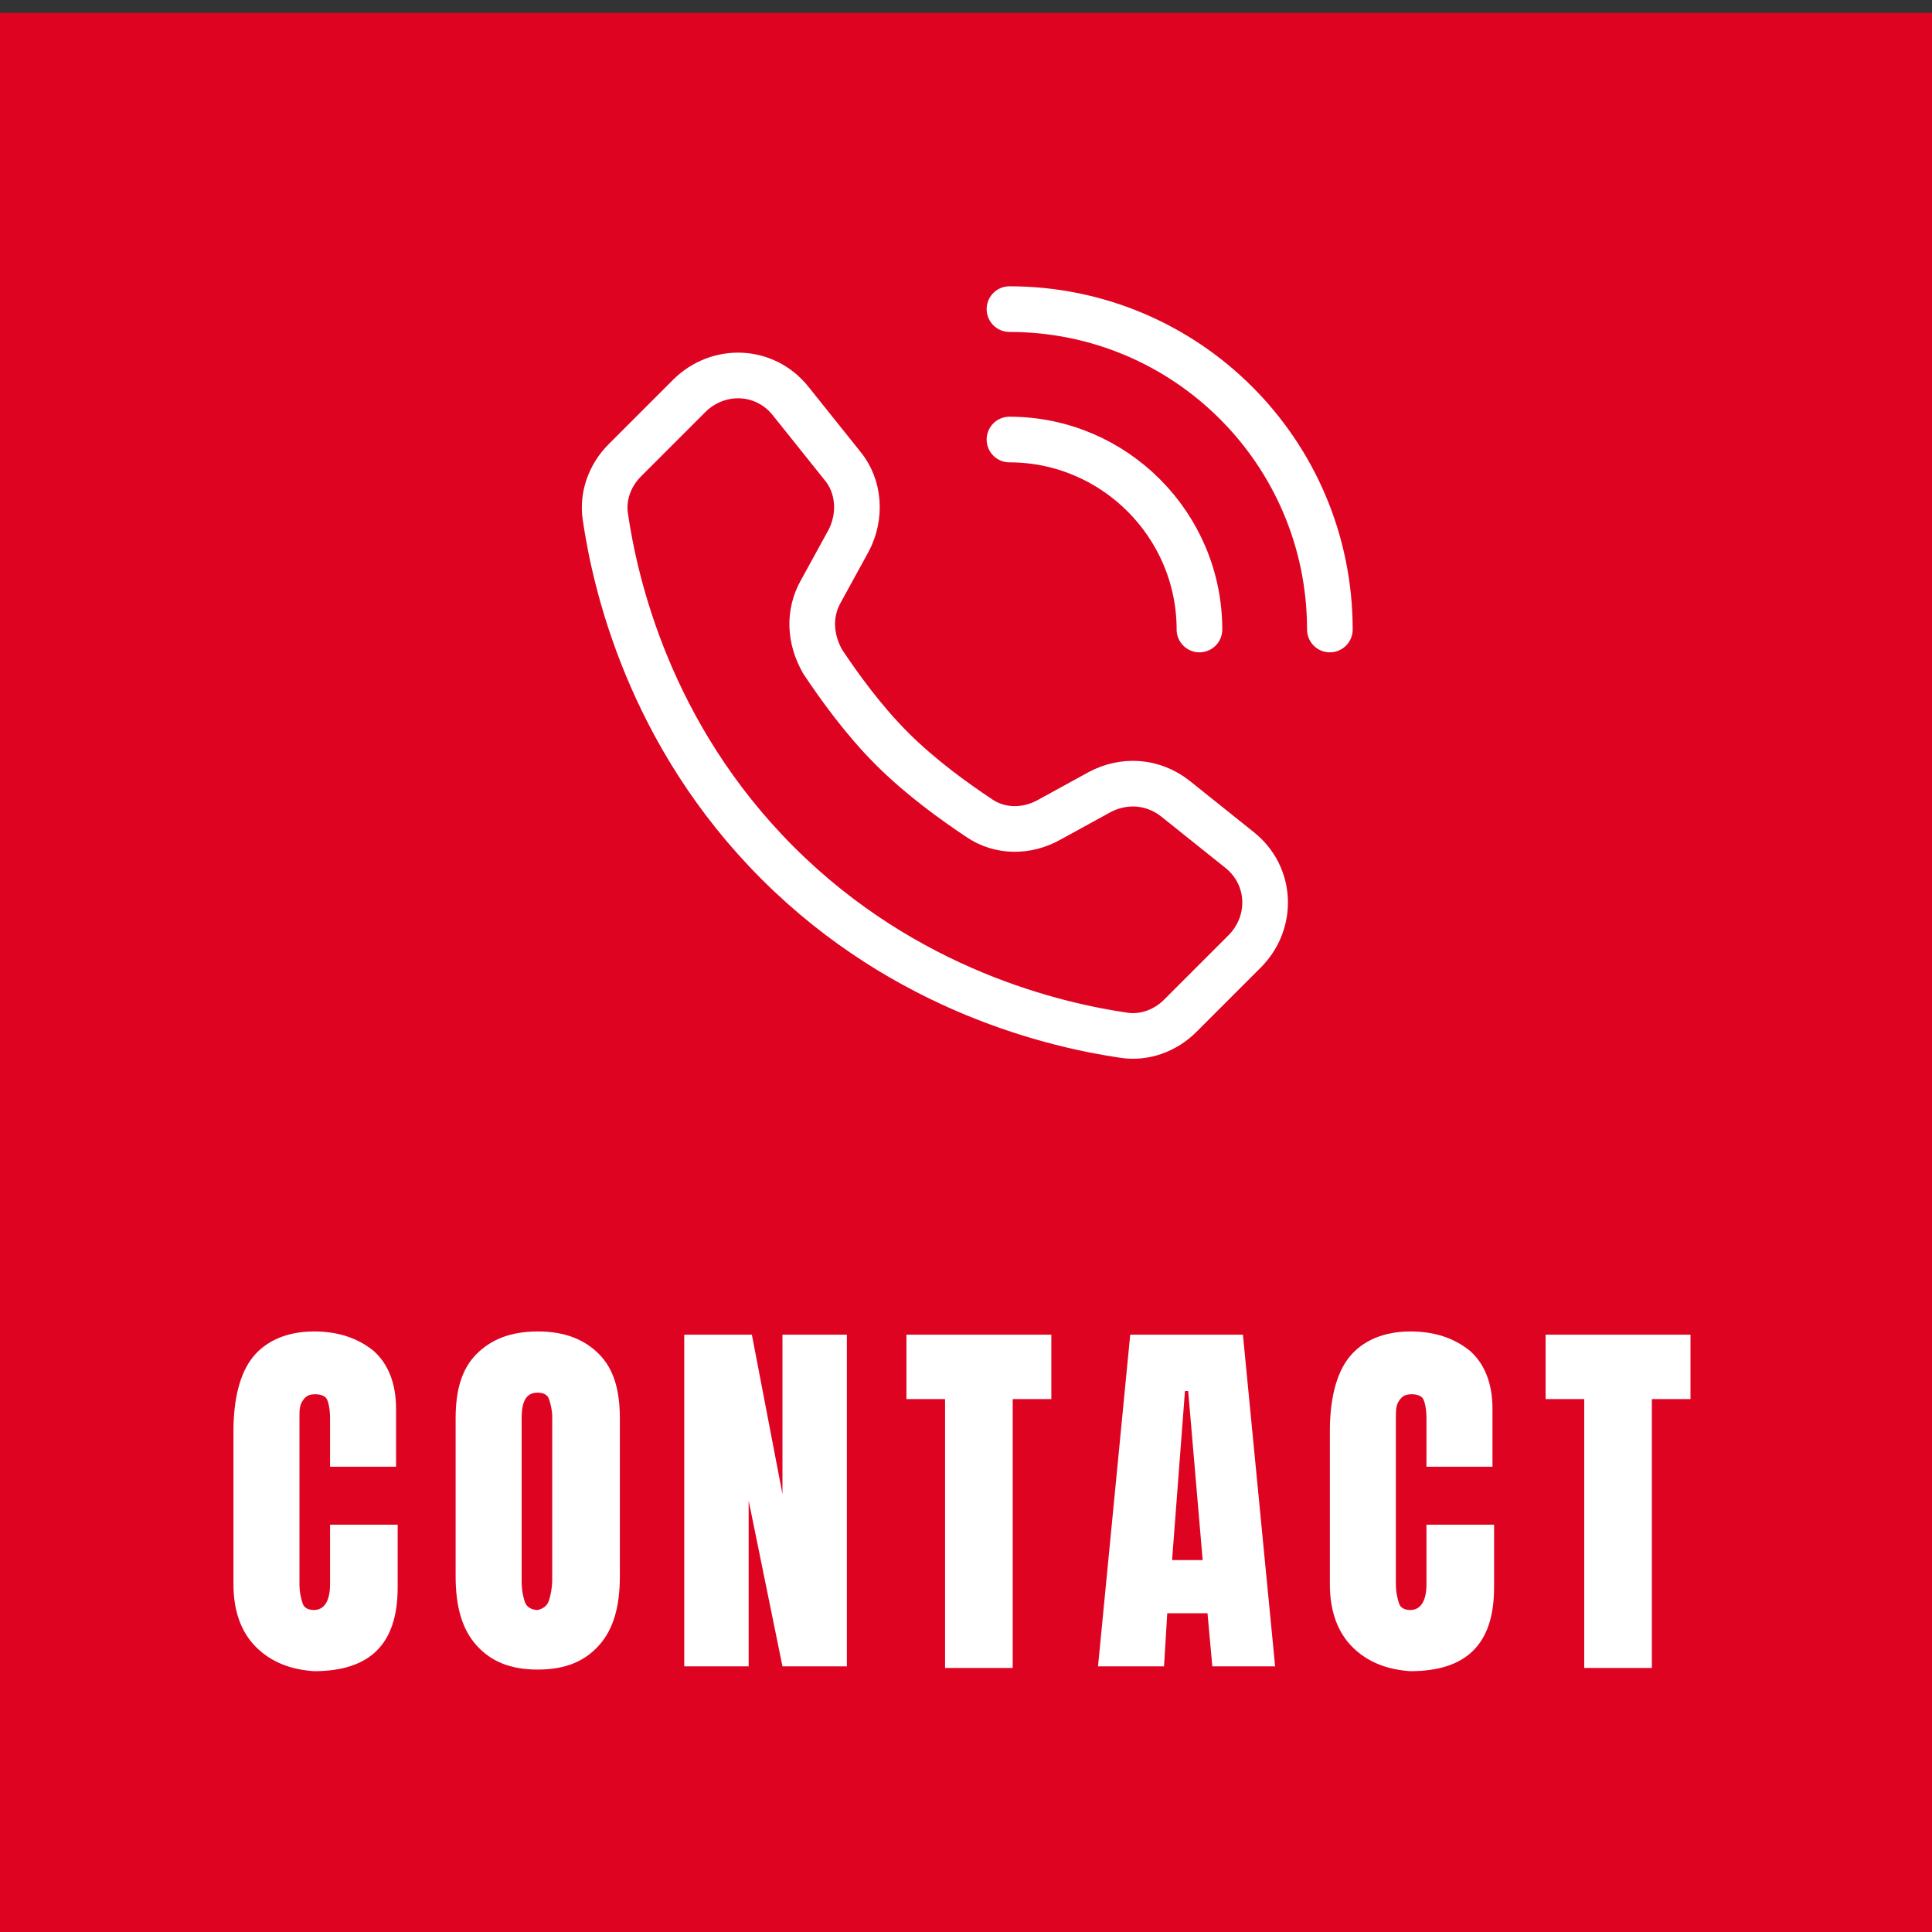
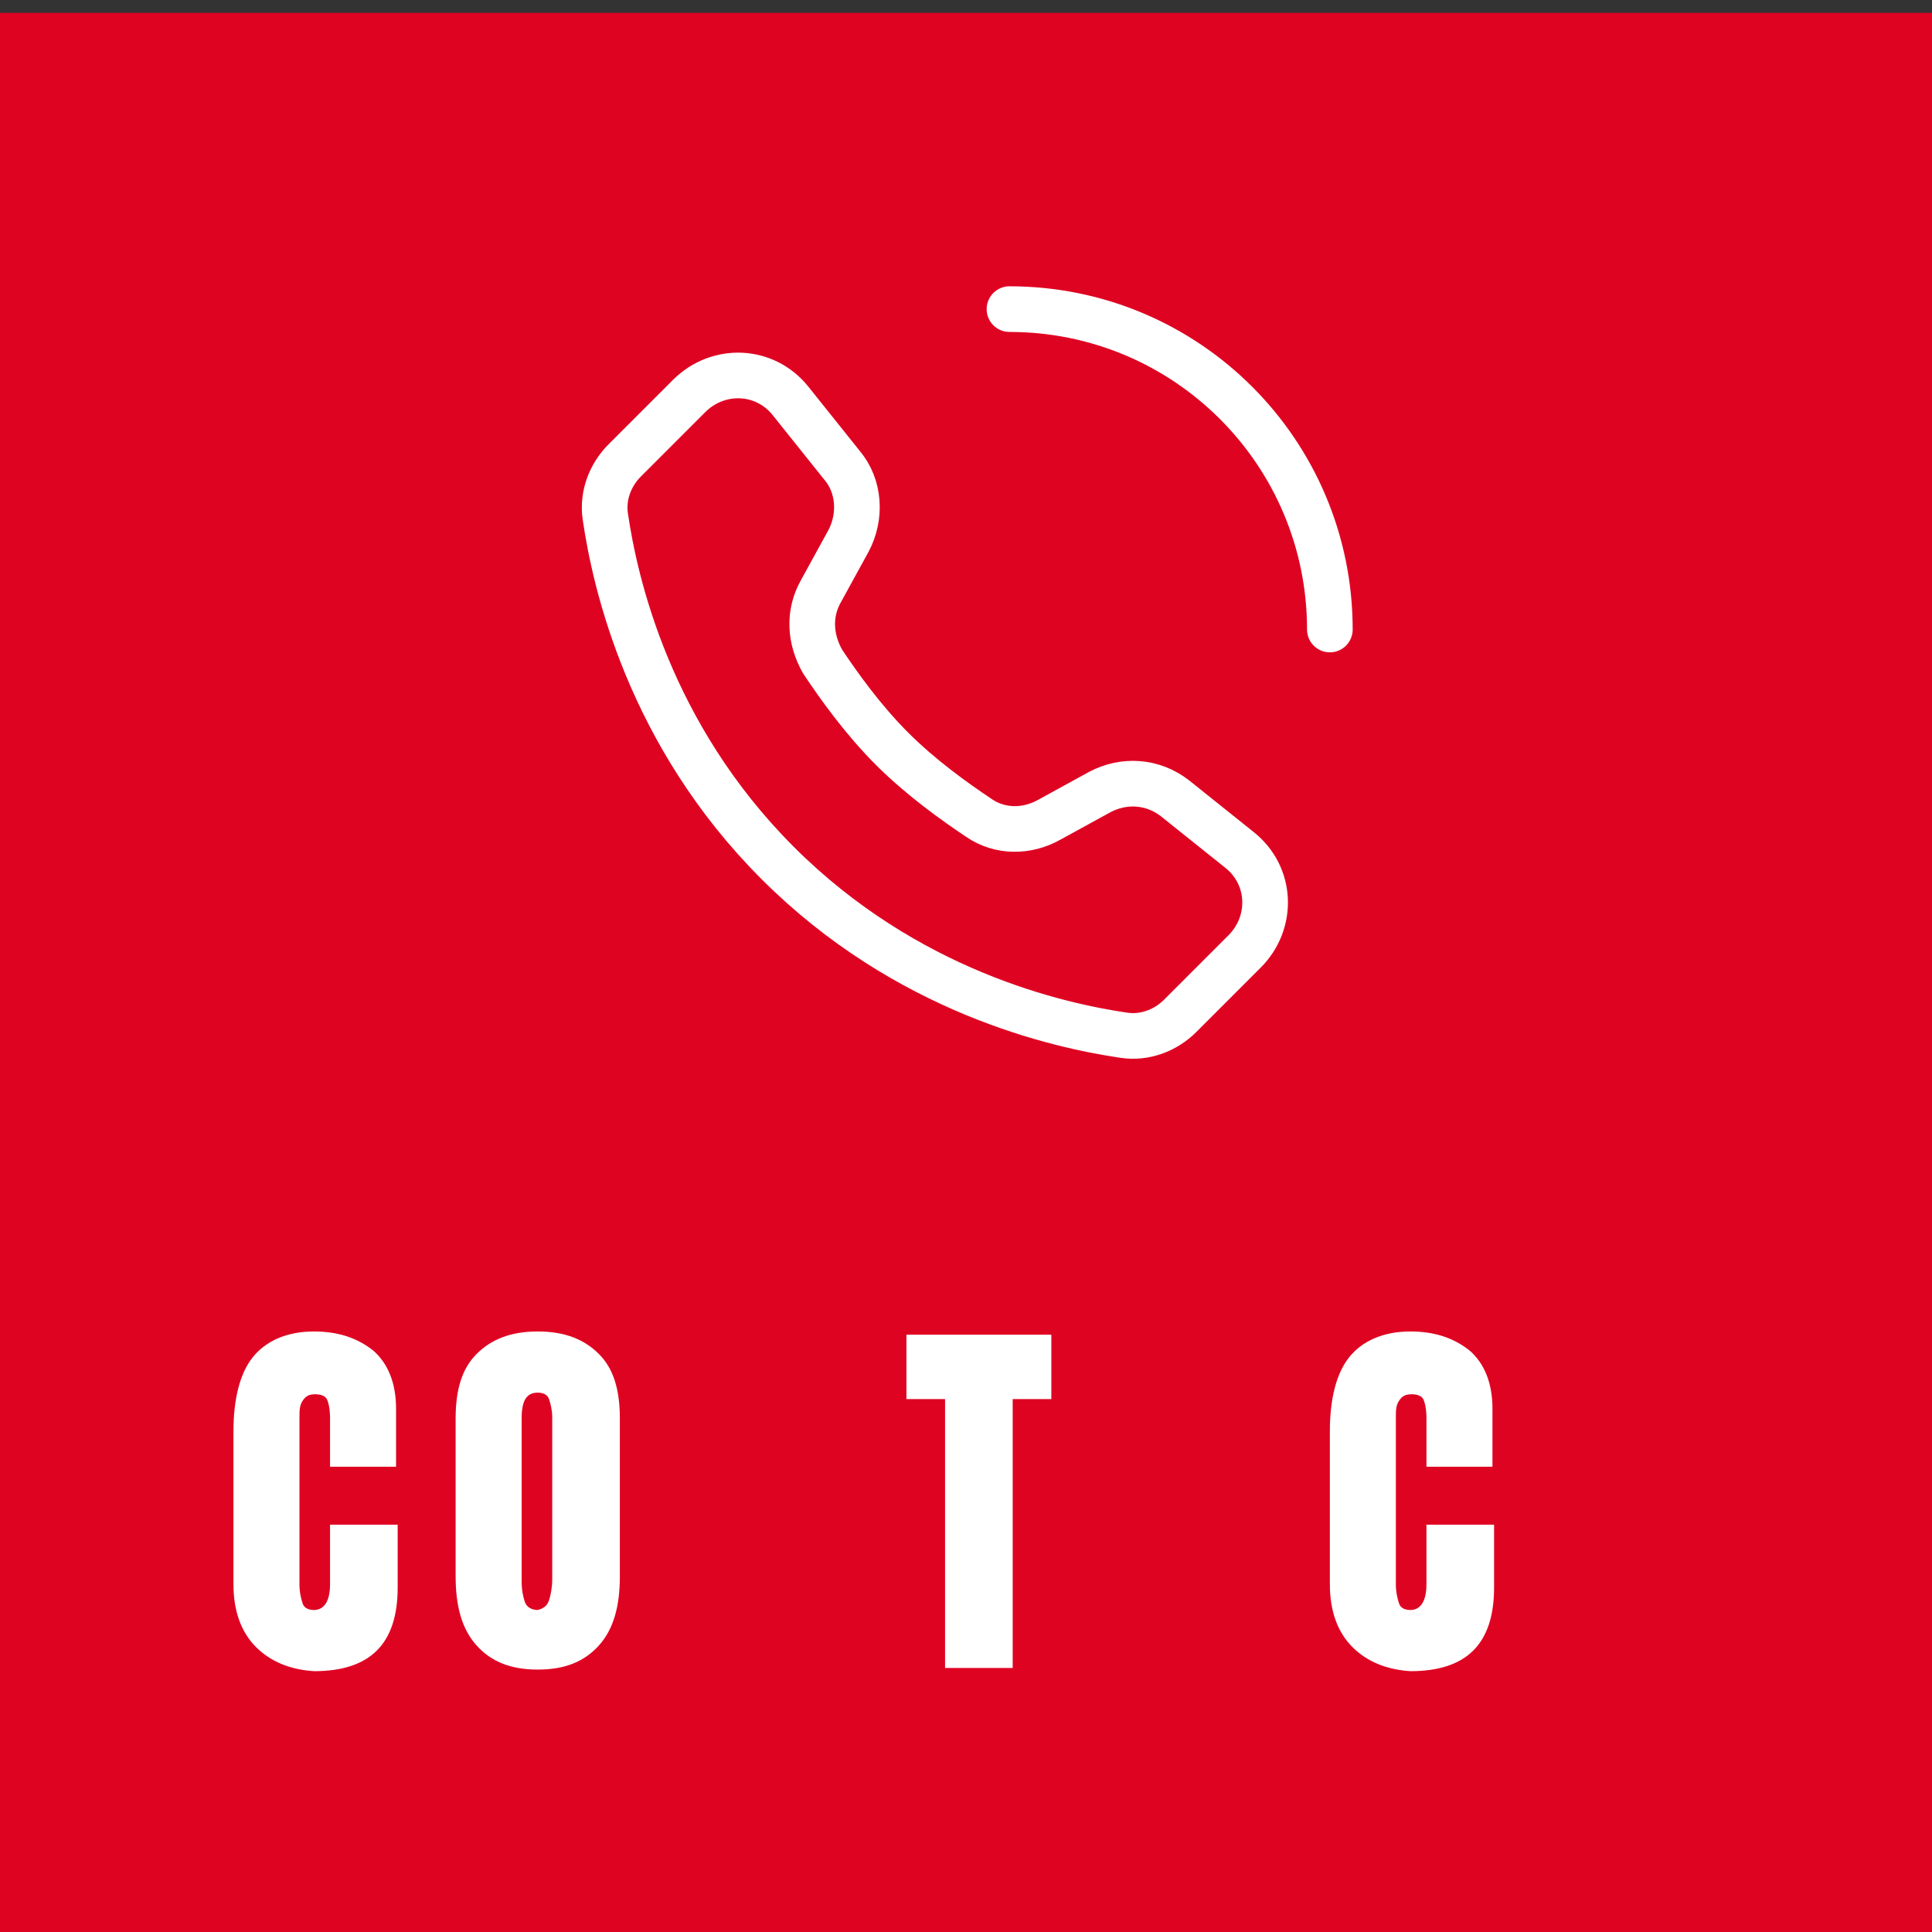
<svg xmlns="http://www.w3.org/2000/svg" version="1.1" x="0px" y="0px" viewBox="0 0 120 120" style="enable-background:new 0 0 120 120;" xml:space="preserve">
  <rect x="0" y="0" width="120" height="120" fill="#333333" stroke="none" />
  <style type="text/css">
	.st0{fill:#DF0322;}
	.st1{fill:#FFFFFF;}
	.st2{fill:none;stroke:#FFFFFF;stroke-width:2.835;stroke-linecap:round;stroke-linejoin:round;stroke-miterlimit:10;}
</style>
  <g id="レイヤー_1">
</g>
  <g id="レイヤー_7">
</g>
  <g id="レイヤー_4">
    <rect y="0.8" class="st0" width="120" height="120" />
    <g>
      <g>
        <path class="st1" d="M15.9,102.3c-0.9-0.9-1.4-2.2-1.4-3.9v-9.5c0-2,0.4-3.6,1.2-4.6c0.8-1,2.1-1.6,3.8-1.6     c1.5,0,2.7,0.4,3.7,1.2c0.9,0.8,1.4,2,1.4,3.6v3.6h-4.1v-3c0-0.6-0.1-1-0.2-1.2c-0.1-0.2-0.4-0.3-0.7-0.3c-0.4,0-0.6,0.1-0.8,0.4     s-0.2,0.6-0.2,1.1v10.3c0,0.5,0.1,0.9,0.2,1.2s0.4,0.4,0.7,0.4c0.6,0,1-0.5,1-1.6v-3.7h4.2v3.9c0,3.5-1.7,5.2-5.2,5.2     C18,103.7,16.8,103.2,15.9,102.3z" />
        <path class="st1" d="M29.6,102.2c-0.9-1-1.3-2.4-1.3-4.3v-9.8c0-1.8,0.4-3.1,1.3-4c0.9-0.9,2.1-1.4,3.8-1.4s2.9,0.5,3.8,1.4     c0.9,0.9,1.3,2.2,1.3,4v9.8c0,1.9-0.4,3.3-1.3,4.3s-2.1,1.5-3.8,1.5S30.5,103.2,29.6,102.2z M34.1,99.4c0.1-0.3,0.2-0.8,0.2-1.3     V88c0-0.4-0.1-0.8-0.2-1.1s-0.4-0.4-0.7-0.4c-0.7,0-1,0.5-1,1.6v10.1c0,0.6,0.1,1,0.2,1.3c0.1,0.3,0.4,0.5,0.8,0.5     C33.8,99.9,34,99.7,34.1,99.4z" />
-         <path class="st1" d="M42.5,103.5V82.9h4.2l1.9,9.9v-9.9h4v20.6h-4l-2.1-10.3v10.3H42.5z" />
        <path class="st1" d="M58.7,103.5V86.9h-2.4v-4h9v4h-2.4v16.7H58.7z" />
-         <path class="st1" d="M68.2,103.5l2-20.6h7l2,20.6h-3.9l-0.3-3.3h-2.5l-0.2,3.3H68.2z M72.8,96.9h1.9l-0.9-10.5h-0.2L72.8,96.9z" />
        <path class="st1" d="M84,102.3c-0.9-0.9-1.4-2.2-1.4-3.9v-9.5c0-2,0.4-3.6,1.2-4.6c0.8-1,2.1-1.6,3.8-1.6c1.5,0,2.7,0.4,3.7,1.2     c0.9,0.8,1.4,2,1.4,3.6v3.6h-4.1v-3c0-0.6-0.1-1-0.2-1.2c-0.1-0.2-0.4-0.3-0.7-0.3c-0.4,0-0.6,0.1-0.8,0.4s-0.2,0.6-0.2,1.1v10.3     c0,0.5,0.1,0.9,0.2,1.2s0.4,0.4,0.7,0.4c0.6,0,1-0.5,1-1.6v-3.7h4.2v3.9c0,3.5-1.7,5.2-5.2,5.2C86.1,103.7,84.9,103.2,84,102.3z" />
-         <path class="st1" d="M98.4,103.5V86.9h-2.4v-4h9v4h-2.4v16.7H98.4z" />
      </g>
    </g>
    <g>
      <path class="st2" d="M49.1,24.9l3.2,4c1.1,1.3,1.2,3.2,0.4,4.7l-1.7,3.1c-0.8,1.4-0.7,3,0.1,4.4c1,1.5,2.5,3.6,4.3,5.4    c1.8,1.8,3.9,3.3,5.4,4.3c1.3,0.9,3,0.9,4.4,0.1l3.1-1.7c1.5-0.8,3.3-0.7,4.7,0.4l4,3.2c2,1.6,2.1,4.5,0.3,6.3l-4,4    c-0.9,0.9-2.2,1.4-3.5,1.2c-4.1-0.6-13.5-2.7-21.5-10.7c-8-8-10.1-17.4-10.7-21.5c-0.2-1.3,0.3-2.6,1.2-3.5l4-4    C44.6,22.8,47.5,22.9,49.1,24.9z" />
      <g>
        <path class="st2" d="M62.7,19.2c11,0,19.9,8.9,19.9,19.9" />
-         <path class="st2" d="M62.7,27.3c6.5,0,11.8,5.3,11.8,11.8" />
      </g>
    </g>
  </g>
</svg>